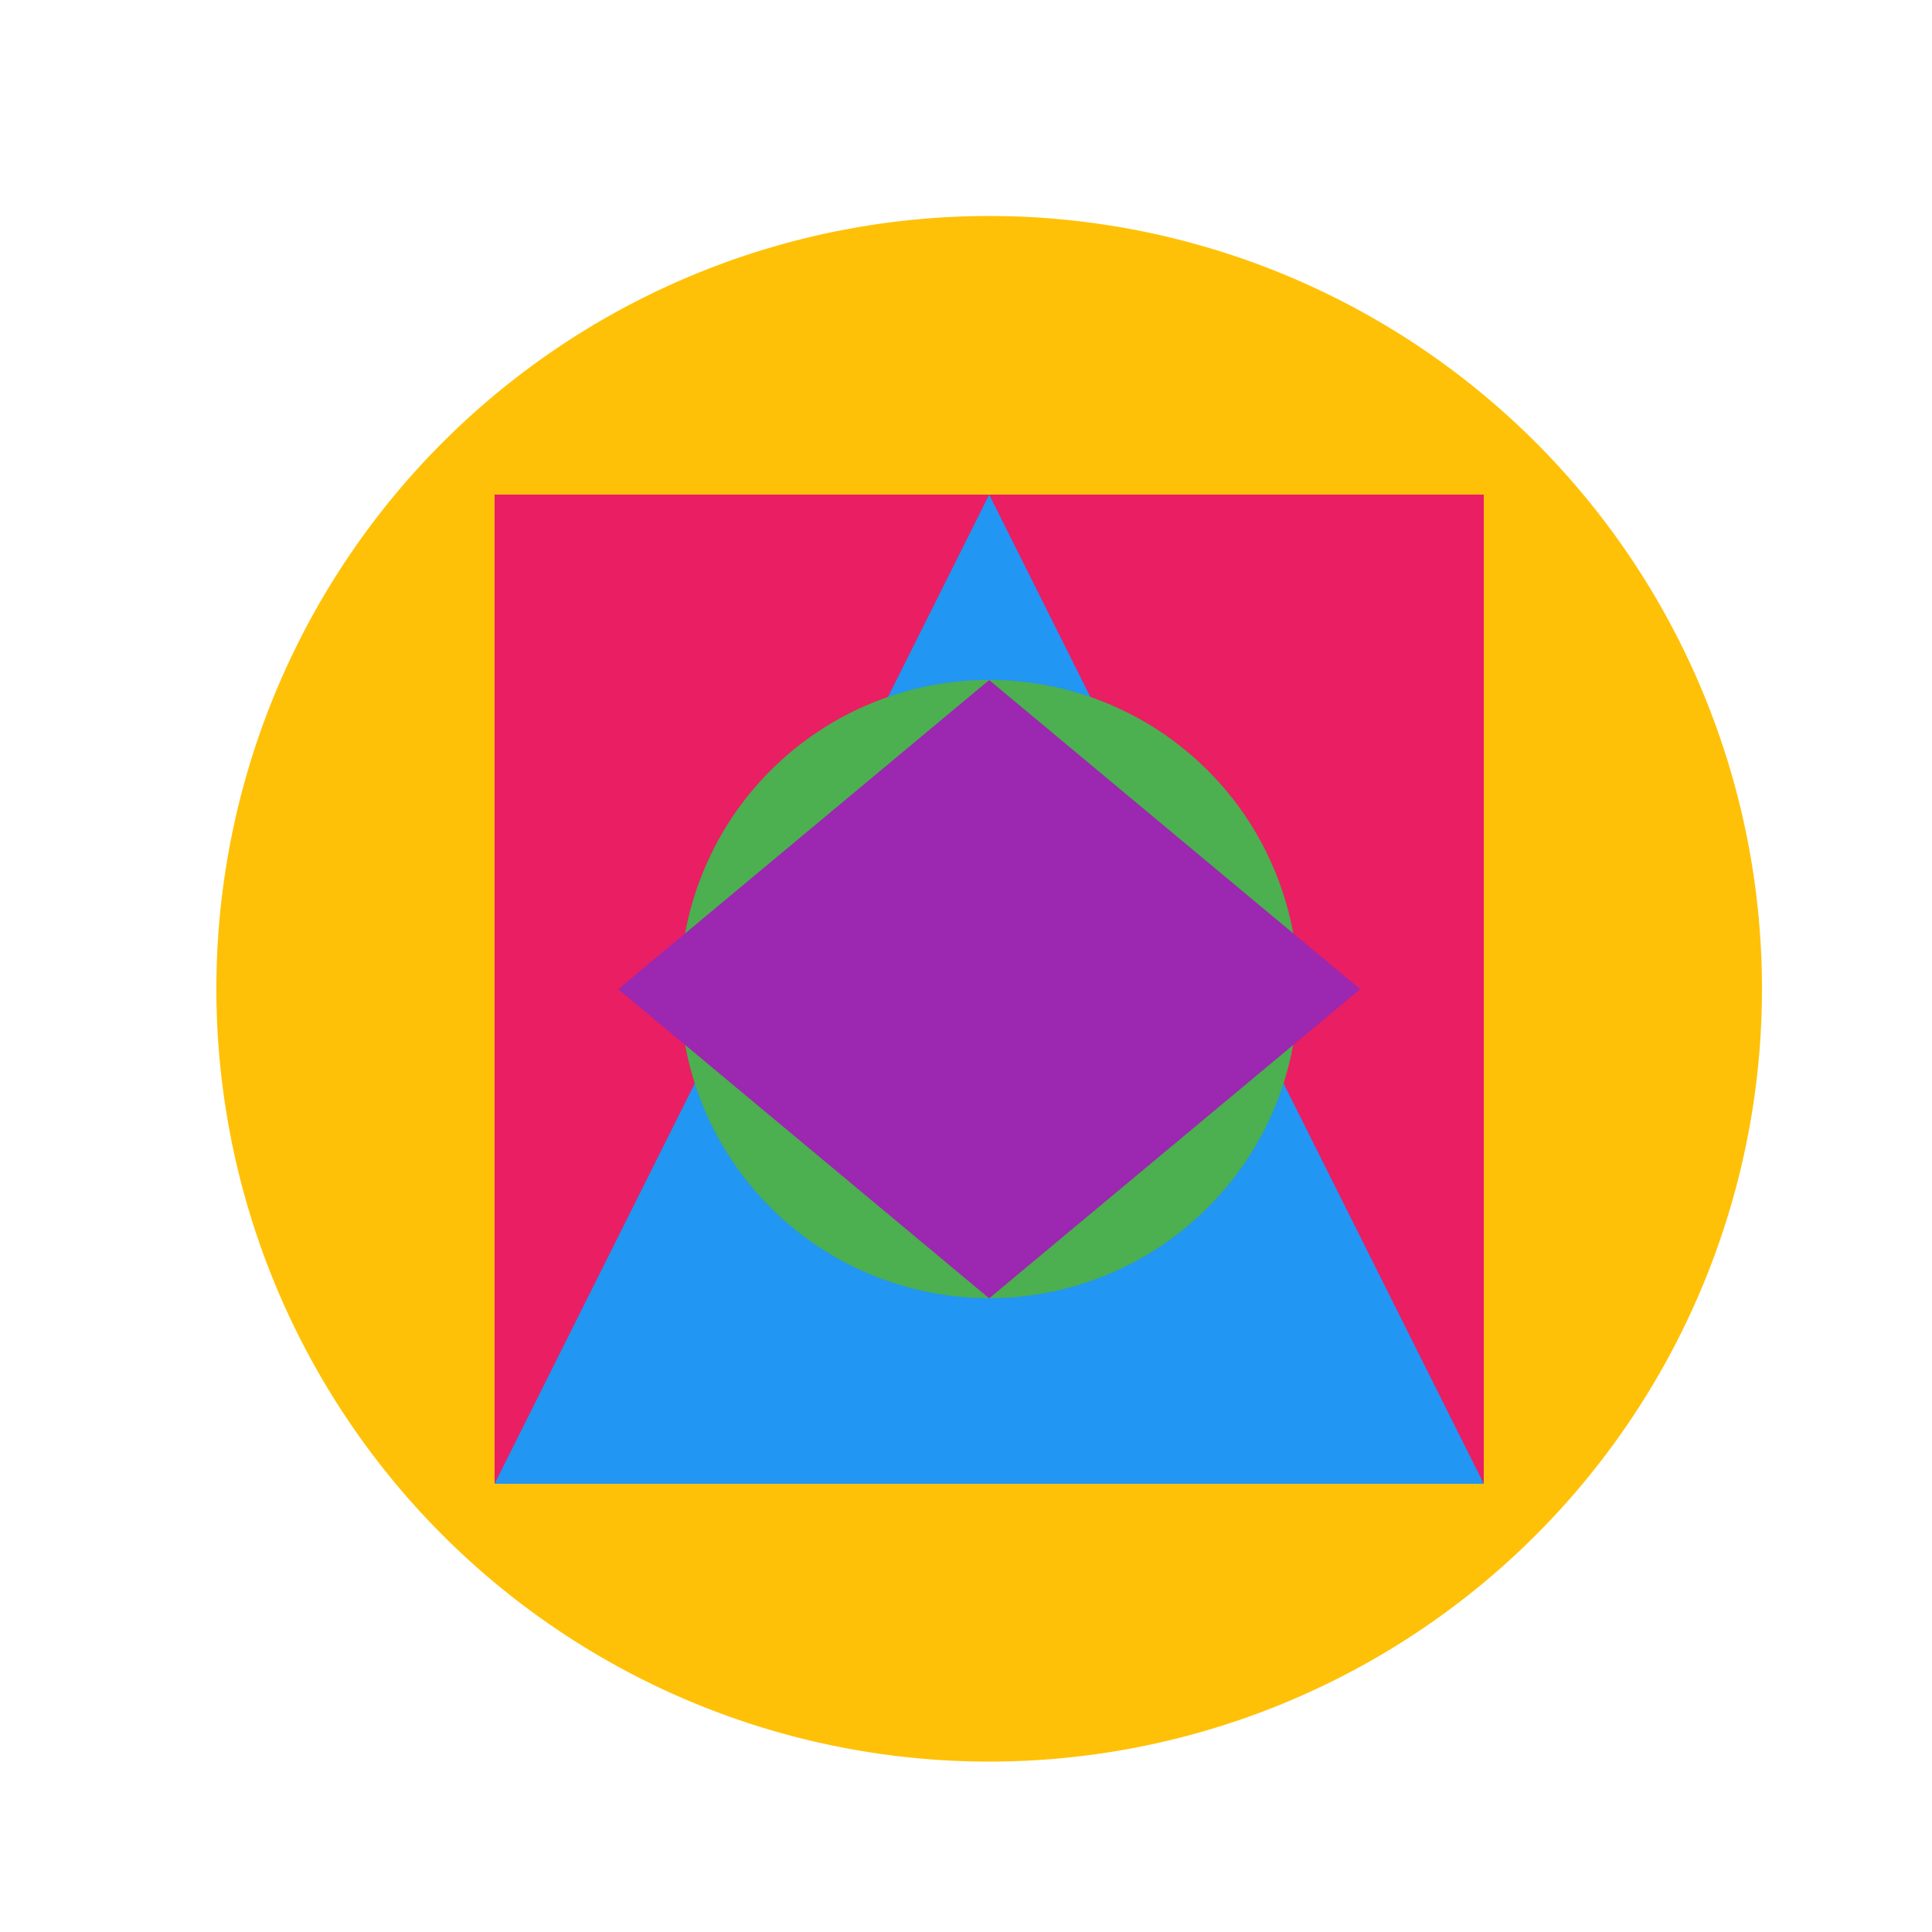
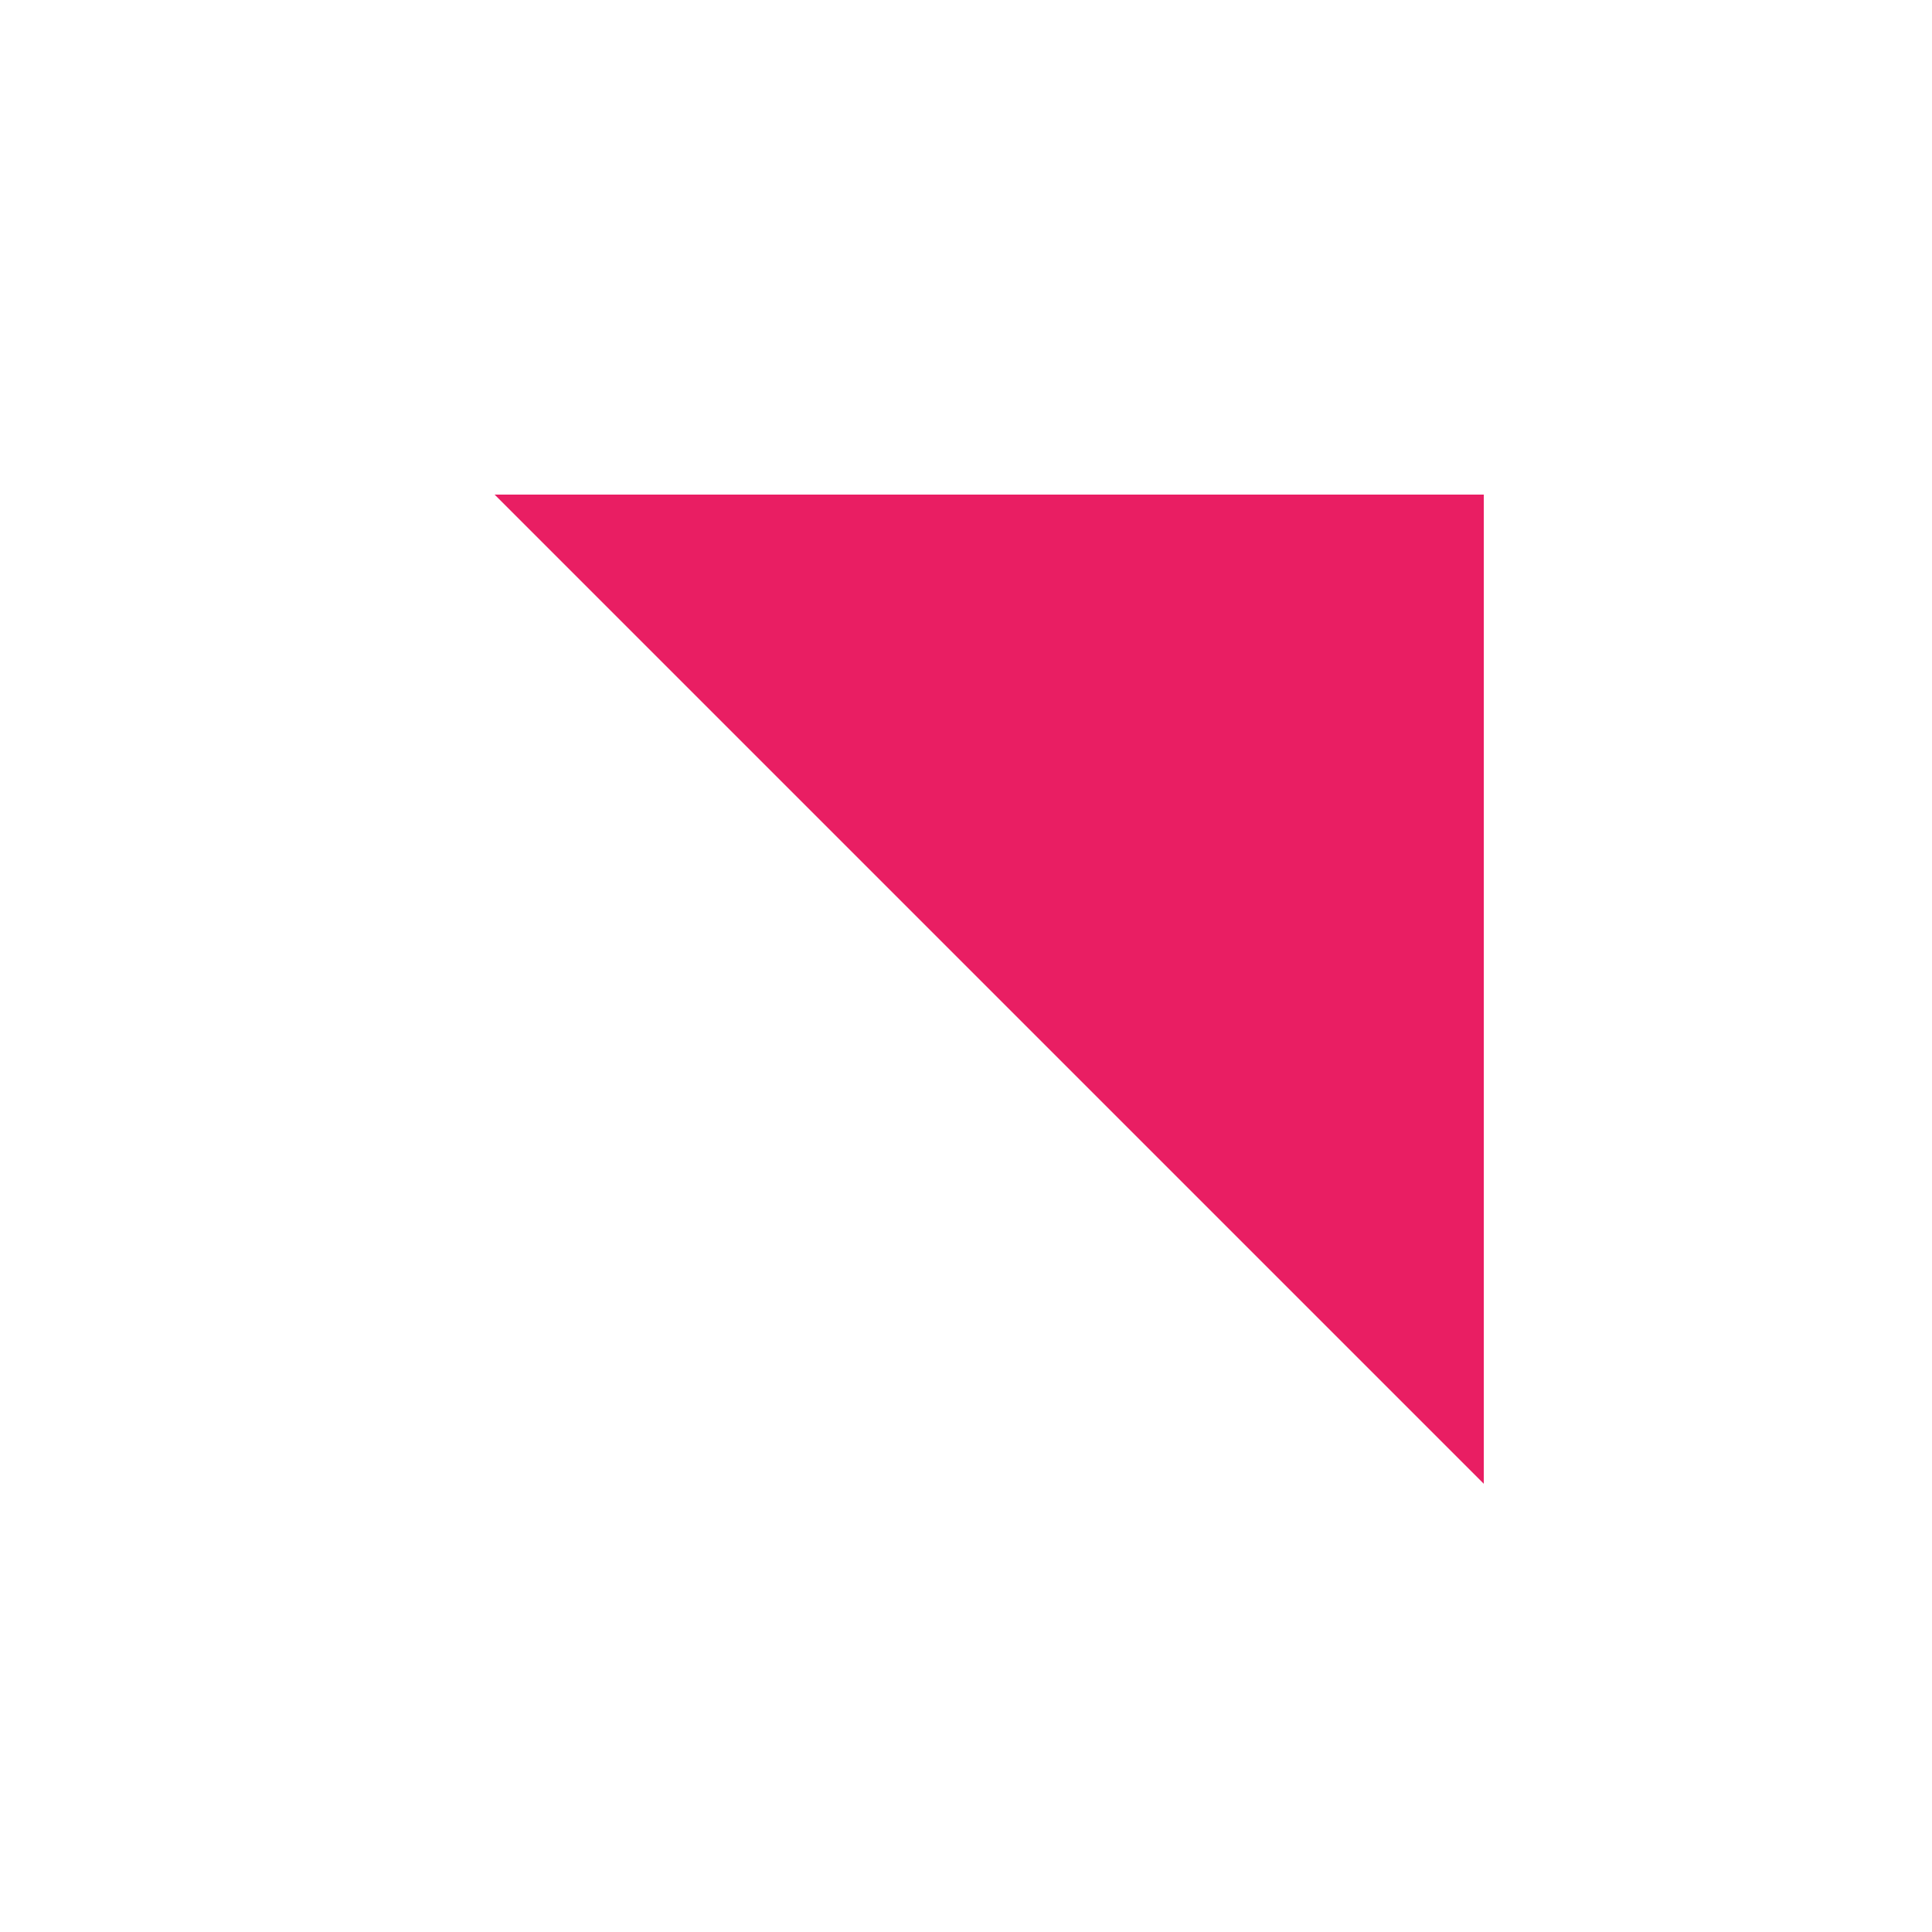
<svg xmlns="http://www.w3.org/2000/svg" width="500" height="500">
  <defs />
  <g>
-     <rect fill="#FFFFFF" stroke="none" x="0" y="0" width="512" height="512" />
-     <path fill="#FFC107" stroke="none" paint-order="stroke fill markers" d=" M 456 256 A 200 200 0 1 1 456 255.8" />
-     <path fill="#E91E63" stroke="none" paint-order="stroke fill markers" d=" M 128 128 L 384 128 L 384 384 L 128 384 L 128 128 Z" />
-     <path fill="#2196F3" stroke="none" paint-order="stroke fill markers" d=" M 256 128 L 384 384 L 128 384 Z" />
-     <path fill="#4CAF50" stroke="none" paint-order="stroke fill markers" d=" M 336 256 A 80 80 0 1 1 336 255.92" />
-     <path fill="#9C27B0" stroke="none" paint-order="stroke fill markers" d=" M 256 176 L 352 256 L 256 336 L 160 256 Z" />
+     <path fill="#E91E63" stroke="none" paint-order="stroke fill markers" d=" M 128 128 L 384 128 L 384 384 L 128 128 Z" />
  </g>
</svg>